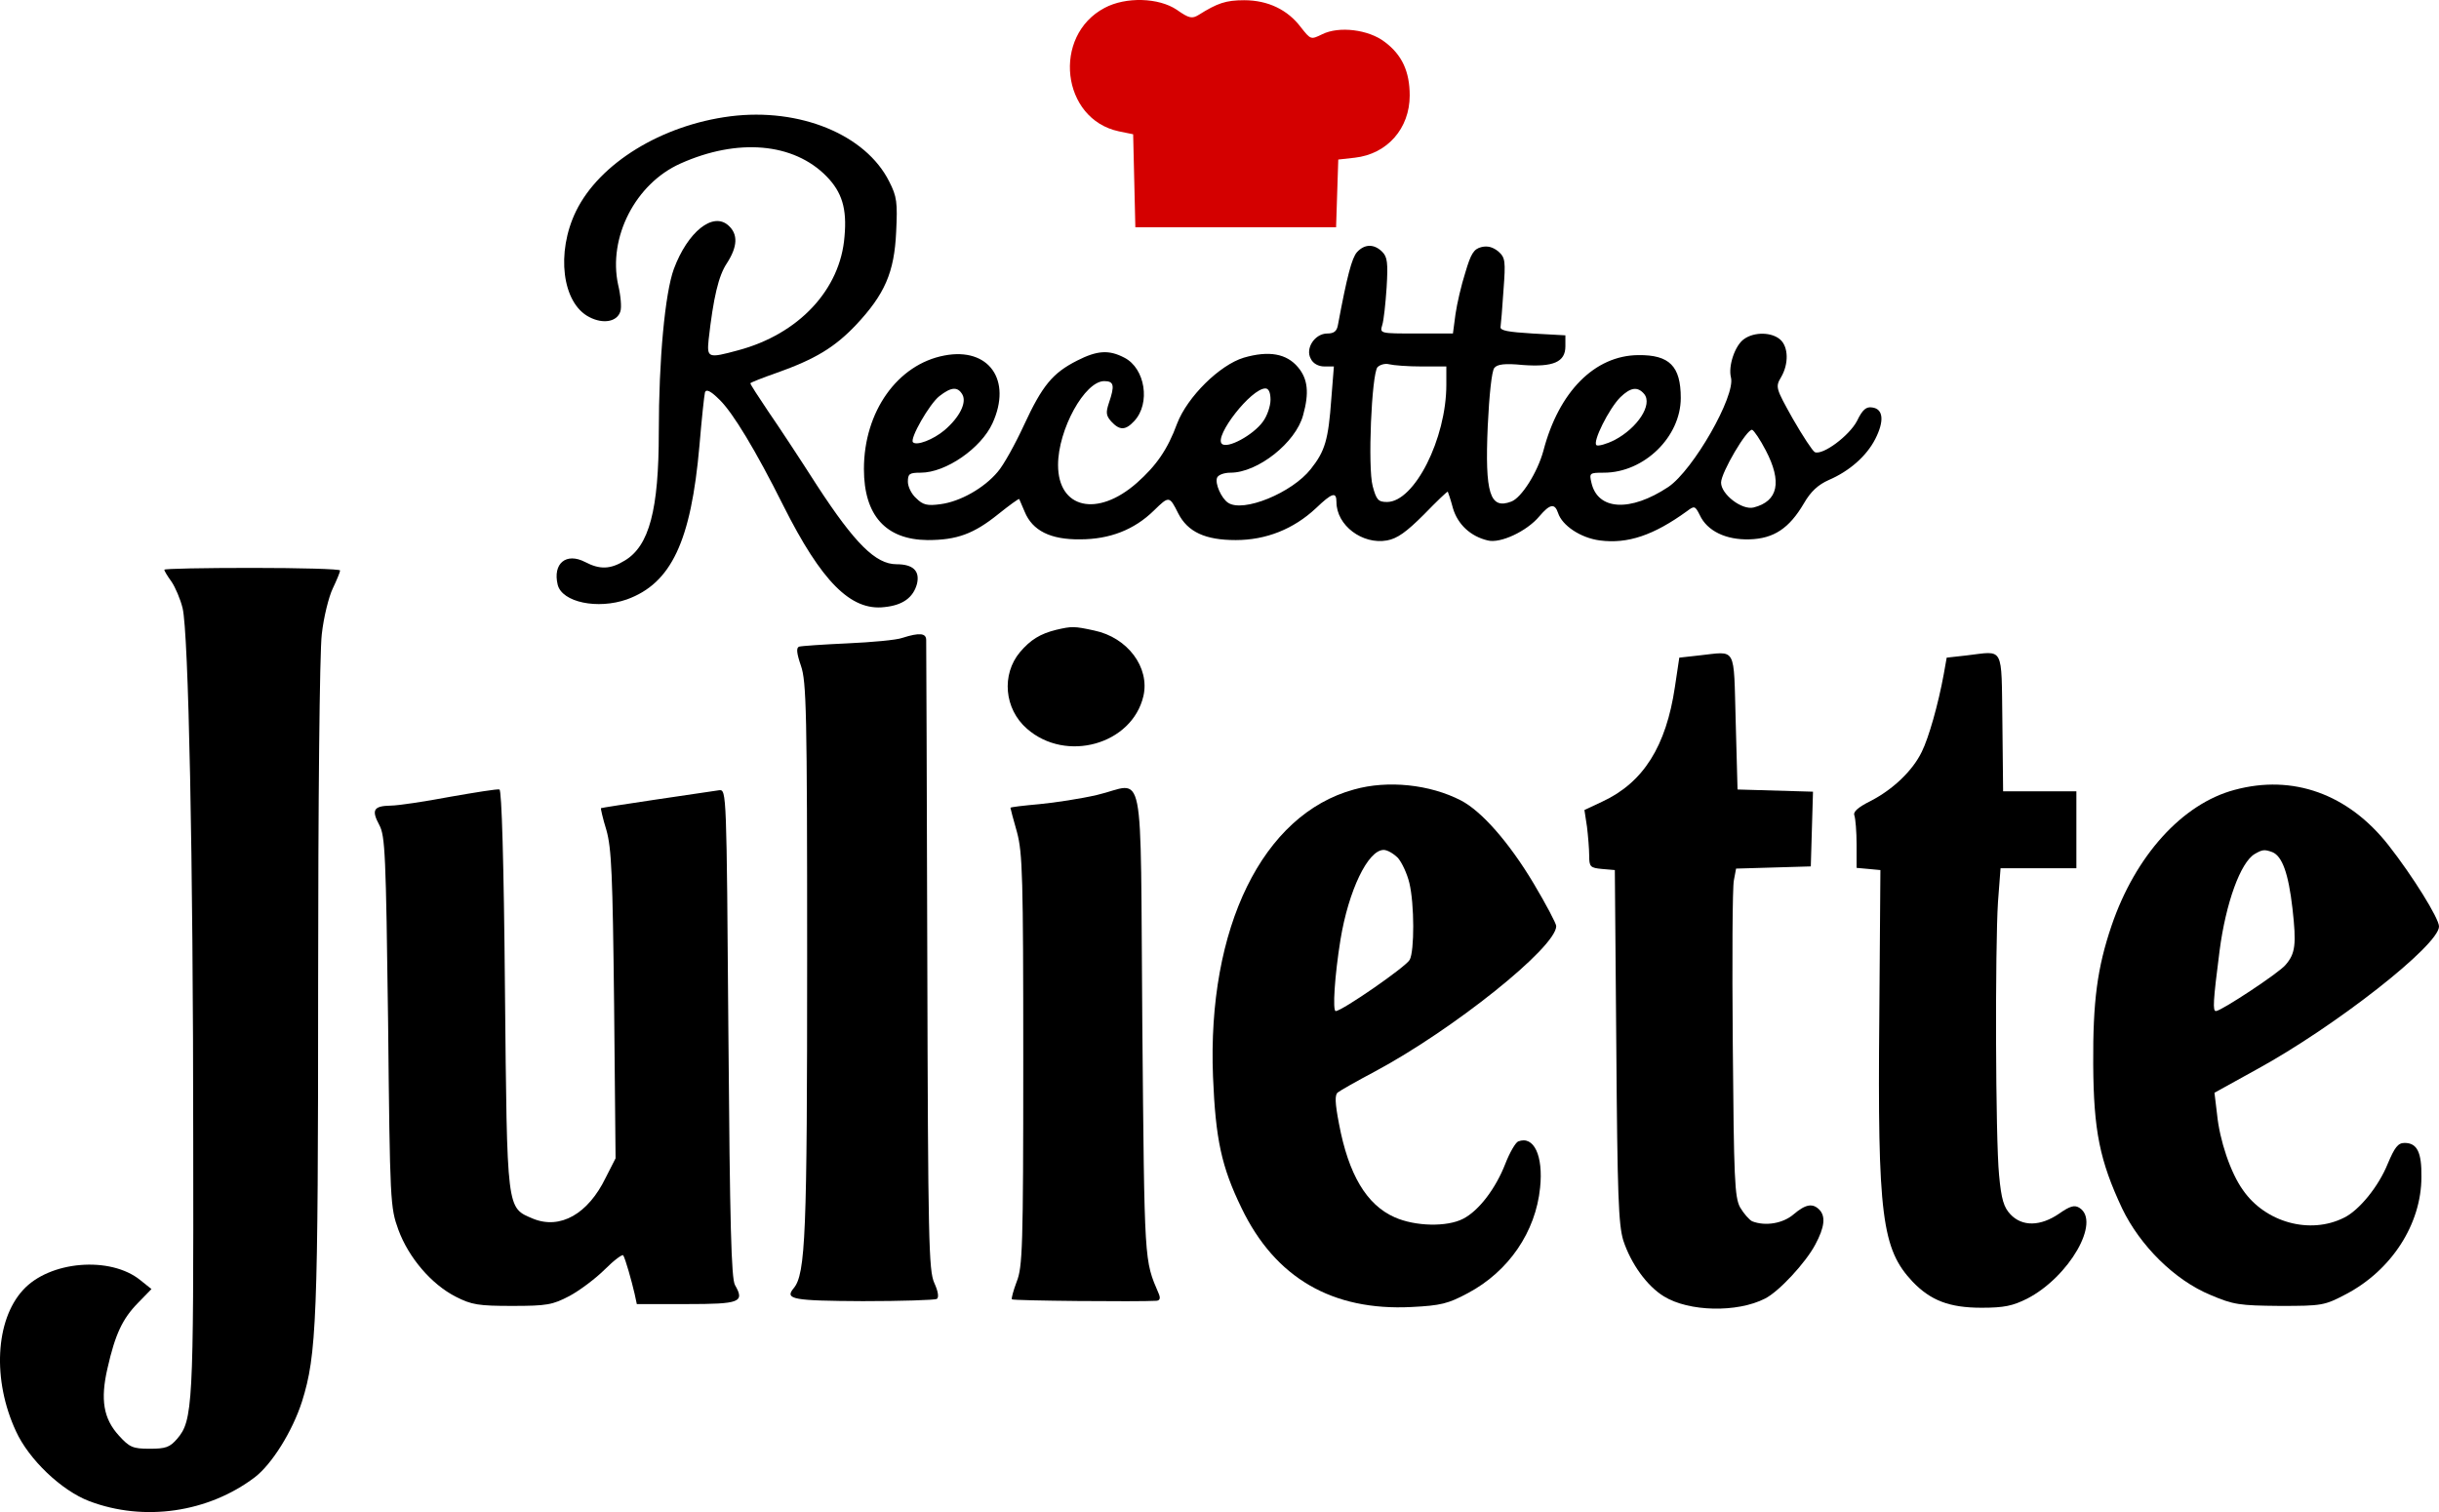
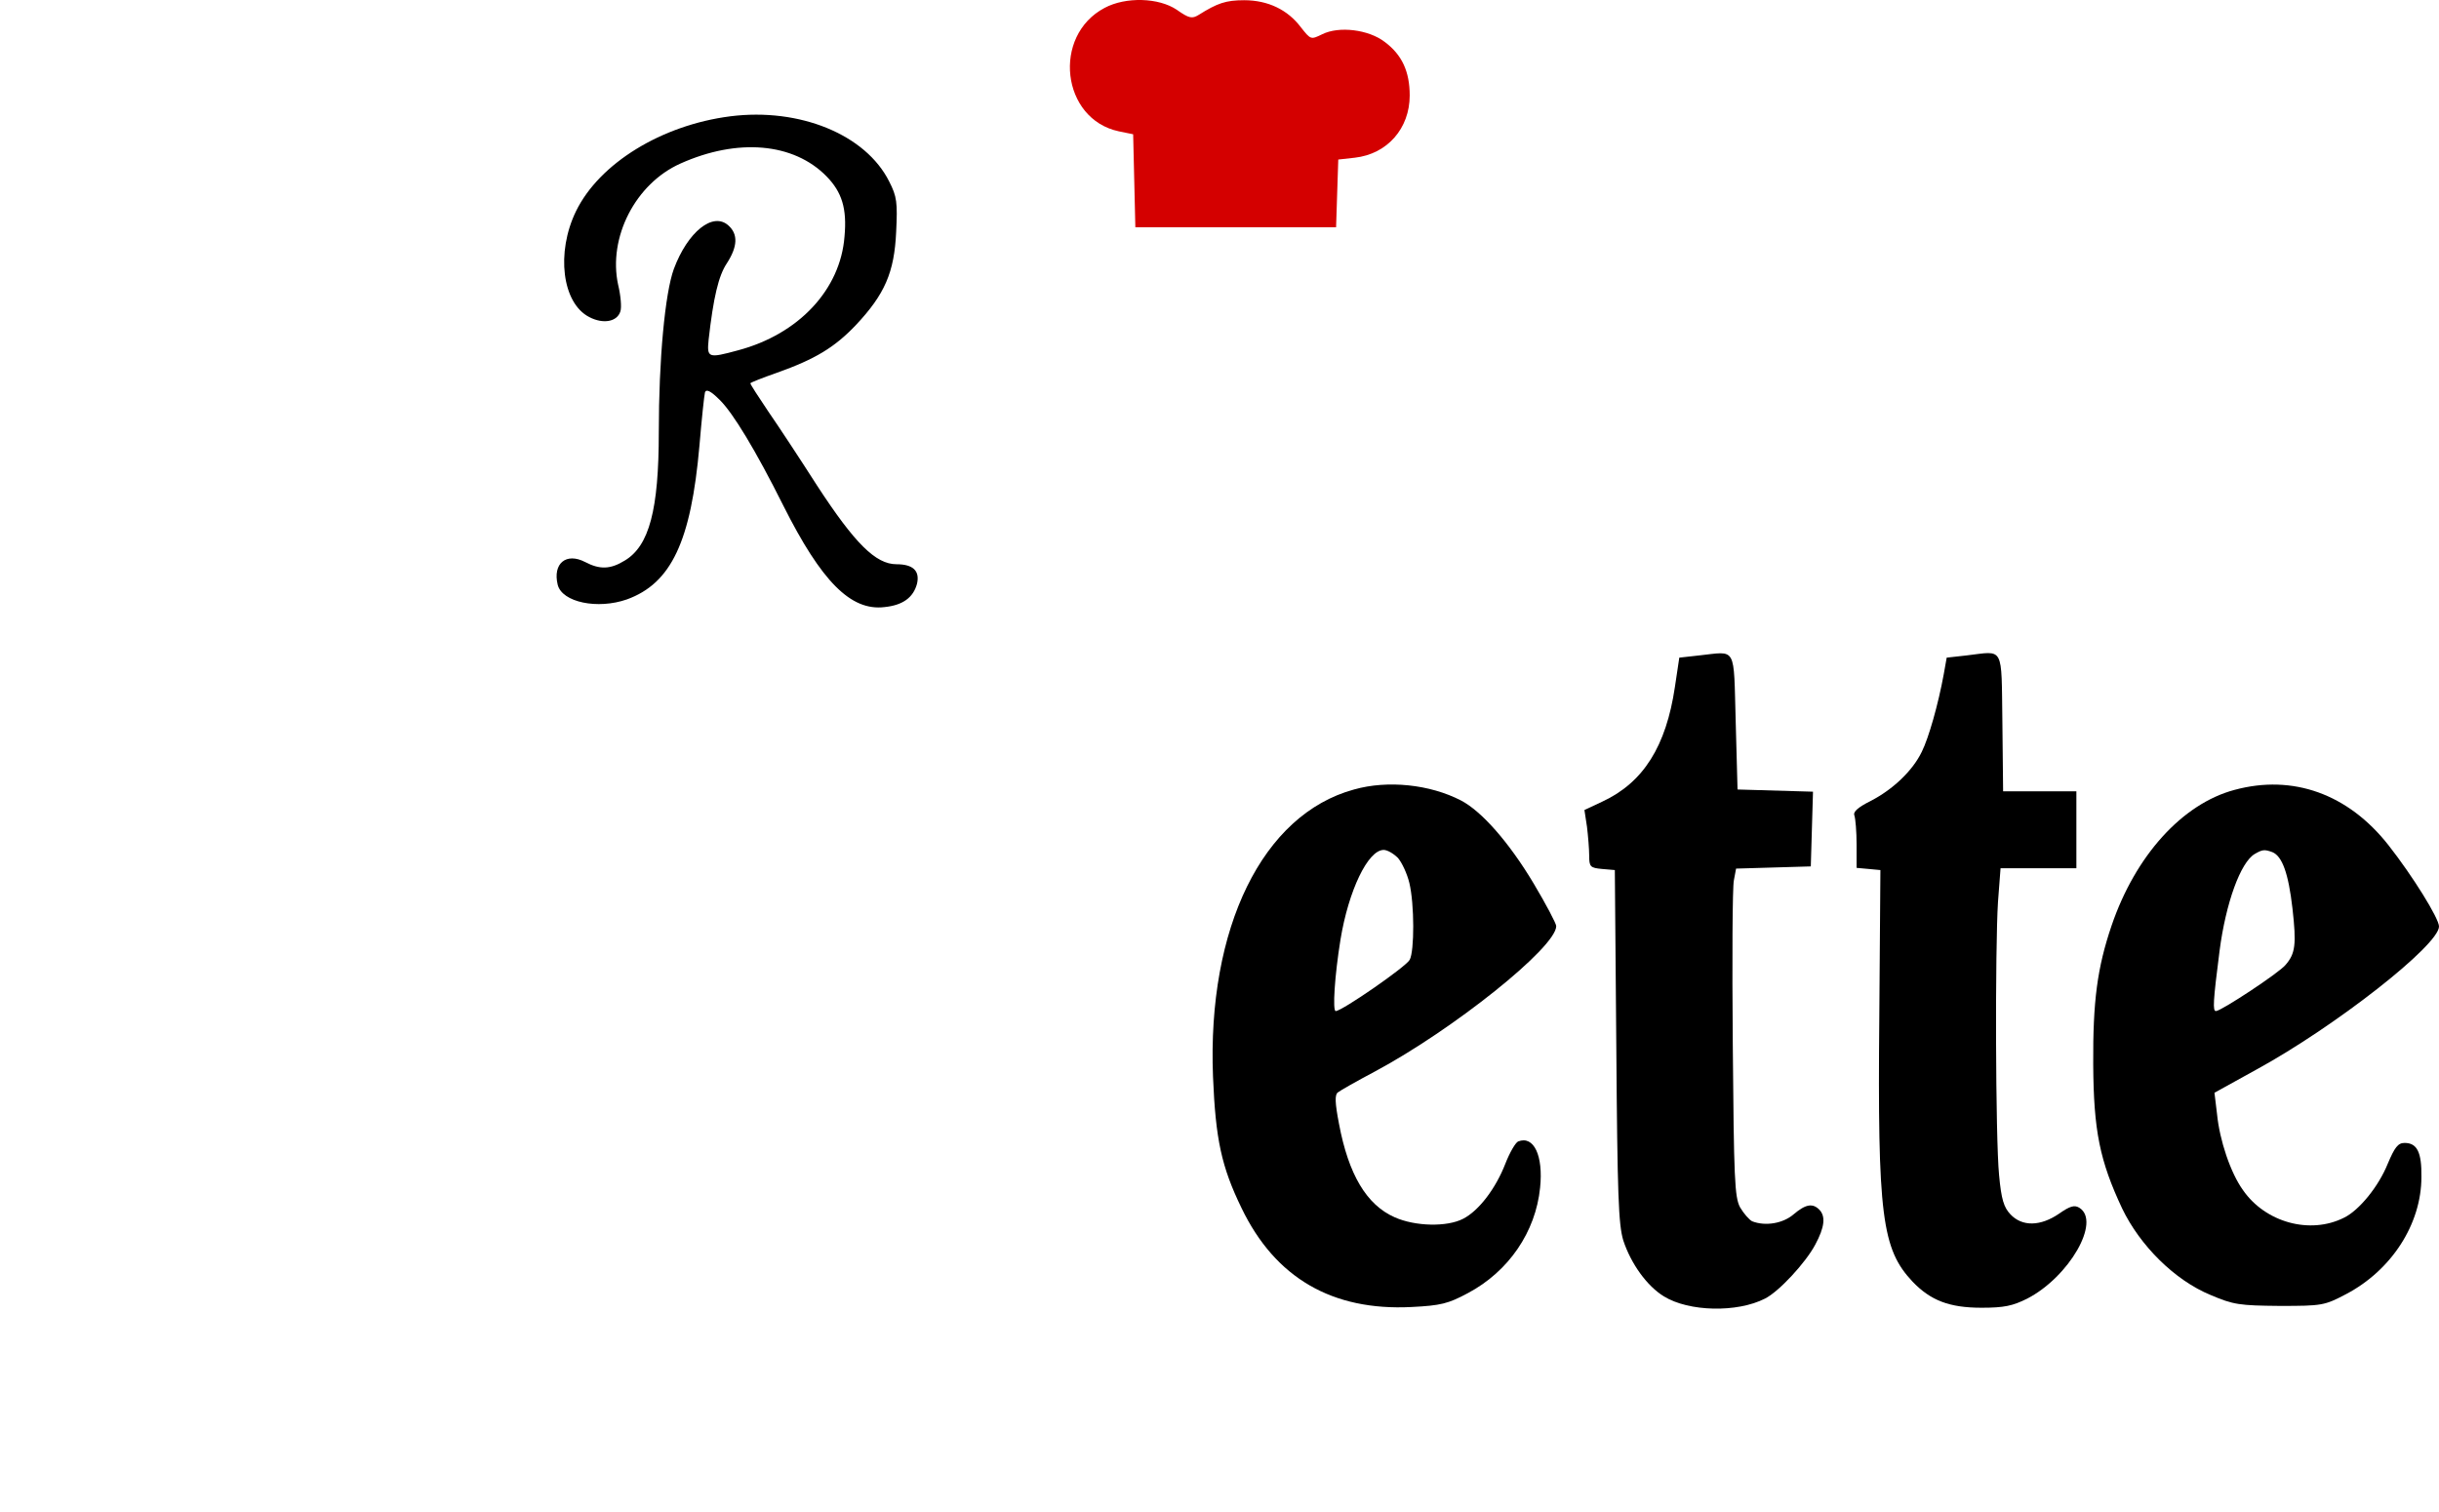
<svg xmlns="http://www.w3.org/2000/svg" xmlns:ns1="http://sodipodi.sourceforge.net/DTD/sodipodi-0.dtd" xmlns:ns2="http://www.inkscape.org/namespaces/inkscape" version="1.0" width="665.852pt" height="412.85pt" viewBox="0 0 665.852 412.85" preserveAspectRatio="xMidYMid" id="svg12" ns1:docname="logo.svg" ns2:version="1.4 (e7c3feb1, 2024-10-09)">
  <defs id="defs12" />
  <ns1:namedview id="namedview12" pagecolor="#ffffff" bordercolor="#000000" borderopacity="0.25" ns2:showpageshadow="2" ns2:pageopacity="0.0" ns2:pagecheckerboard="0" ns2:deskcolor="#d1d1d1" ns2:document-units="pt" ns2:zoom="0.45048122" ns2:cx="562.73157" ns2:cy="362.94521" ns2:window-width="1512" ns2:window-height="874" ns2:window-x="0" ns2:window-y="38" ns2:window-maximized="1" ns2:current-layer="svg12" />
  <g transform="matrix(0.1,0,0,-0.1,-179.148,720.059)" fill="#000000" stroke="none" id="g12">
    <path d="m 4807,7179 c -144,-76 -118,-304 39,-337 l 39,-8 3,-127 3,-127 h 274 274 l 3,93 3,92 45,5 c 89,10 150,80 150,170 0,65 -21,111 -68,146 -44,34 -125,44 -171,21 -31,-15 -31,-15 -58,19 -36,48 -90,74 -155,74 -50,0 -73,-8 -124,-40 -18,-11 -26,-10 -60,14 -49,33 -139,36 -197,5 z" id="path1" style="fill:#d40000" />
    <path d="m 3785,6883 c -187,-24 -357,-128 -421,-259 -55,-113 -38,-251 36,-289 38,-20 76,-13 85,15 4,11 1,44 -6,73 -28,129 47,276 170,331 156,70 309,57 399,-35 42,-43 56,-88 49,-164 -11,-145 -125,-267 -291,-311 -81,-22 -85,-21 -80,29 13,115 27,175 50,209 29,45 31,79 4,103 -42,38 -111,-17 -149,-119 -24,-66 -41,-246 -41,-446 0,-211 -26,-310 -93,-350 -39,-24 -68,-25 -108,-4 -52,27 -89,-4 -75,-62 12,-48 109,-68 189,-40 121,44 175,158 198,420 6,72 13,137 15,145 3,10 15,5 40,-20 36,-35 98,-137 174,-289 104,-207 184,-288 276,-277 50,5 79,26 89,64 8,35 -11,53 -56,53 -57,0 -114,57 -217,215 -46,72 -106,163 -133,202 -27,40 -49,74 -49,77 0,2 33,15 73,29 104,37 157,69 215,130 79,84 105,144 110,254 4,81 2,97 -19,138 -64,128 -244,202 -434,178 z" id="path2" />
-     <path d="m 5496,6512 c -14,-16 -27,-65 -52,-199 -3,-17 -11,-23 -29,-23 -34,0 -61,-41 -45,-69 6,-13 21,-21 37,-21 h 26 l -7,-88 c -8,-112 -17,-143 -56,-192 -51,-65 -185,-120 -226,-92 -18,12 -36,52 -30,68 3,8 19,14 37,14 74,0 178,82 198,157 17,61 13,99 -14,131 -31,37 -79,46 -148,26 -66,-20 -154,-107 -182,-180 -26,-71 -57,-115 -110,-162 -108,-95 -215,-70 -215,49 0,97 73,229 126,229 27,0 29,-12 13,-59 -9,-27 -8,-35 6,-51 23,-25 39,-25 63,1 45,48 30,144 -27,173 -42,22 -74,20 -129,-8 -67,-34 -95,-68 -145,-176 -24,-52 -56,-110 -72,-128 -37,-44 -102,-81 -156,-88 -36,-5 -48,-2 -66,16 -13,11 -23,32 -23,45 0,22 4,25 35,25 69,0 165,67 196,135 54,118 -10,208 -131,185 -128,-24 -220,-153 -220,-310 0,-127 60,-193 174,-194 80,0 126,17 193,71 30,24 56,43 57,41 1,-2 8,-18 15,-35 21,-51 70,-76 151,-75 81,0 148,26 202,79 41,40 42,40 66,-8 26,-51 74,-73 157,-73 83,0 158,30 219,87 44,42 56,46 56,17 0,-64 71,-117 138,-105 28,5 53,23 101,71 35,36 64,64 65,62 1,-2 8,-22 14,-45 13,-44 48,-77 95,-88 34,-9 107,25 141,66 29,34 42,36 51,9 11,-34 61,-68 114,-75 76,-10 147,14 238,80 20,15 22,15 35,-11 20,-43 71,-68 136,-66 66,2 108,30 148,98 19,33 39,51 68,64 56,24 103,65 127,112 25,49 22,82 -8,86 -17,3 -27,-6 -42,-37 -21,-40 -93,-94 -115,-85 -6,3 -33,44 -60,91 -47,84 -48,87 -32,114 21,36 20,82 -2,102 -23,21 -71,22 -99,2 -25,-17 -44,-74 -36,-105 13,-50 -103,-253 -171,-299 -104,-69 -193,-64 -210,12 -6,26 -5,27 34,27 110,0 210,98 210,204 0,87 -31,118 -116,117 -119,-1 -217,-100 -259,-261 -16,-59 -60,-129 -88,-139 -58,-22 -72,22 -64,206 4,85 11,151 18,159 8,10 28,13 78,8 83,-6 116,8 116,51 v 30 l -90,5 c -66,4 -89,8 -87,18 1,7 5,52 8,100 6,80 5,89 -14,106 -15,12 -29,16 -46,12 -21,-5 -29,-18 -44,-69 -11,-34 -23,-86 -27,-114 l -7,-53 h -100 c -99,0 -100,0 -93,23 4,12 9,58 12,103 4,67 2,83 -12,97 -22,22 -48,22 -69,-1 z m 177,-312 h 67 v -50 c 0,-147 -87,-320 -162,-320 -24,0 -29,6 -39,43 -14,51 -3,305 13,325 7,7 21,11 32,8 12,-3 51,-6 89,-6 z m -1254,-77 c 12,-22 -8,-62 -49,-97 -31,-26 -76,-43 -86,-33 -10,9 45,105 72,126 32,25 50,27 63,4 z m 841,-14 c 0,-17 -9,-44 -21,-60 -26,-36 -97,-75 -112,-60 -21,21 80,151 119,151 9,0 14,-11 14,-31 z m 1020,16 c 24,-29 -18,-93 -81,-126 -22,-11 -44,-17 -49,-14 -12,8 34,100 65,131 28,27 47,30 65,9 z m 332,-154 c 45,-86 34,-139 -33,-156 -32,-8 -89,36 -89,68 0,27 71,148 85,144 5,-2 22,-27 37,-56 z" id="path3" />
-     <path d="m 2240,5645 c 0,-3 9,-18 20,-33 10,-15 24,-47 30,-72 16,-66 29,-677 29,-1457 1,-719 -1,-761 -44,-811 -20,-23 -31,-27 -75,-27 -46,0 -55,4 -84,36 -42,46 -51,98 -31,184 21,93 41,135 83,178 l 37,38 -30,24 c -82,67 -249,53 -321,-27 -75,-82 -84,-245 -19,-385 35,-77 124,-162 200,-191 150,-57 325,-31 452,65 47,36 103,126 129,207 40,128 44,221 44,1138 0,494 4,909 10,957 5,46 19,102 30,125 11,23 20,45 20,49 0,4 -108,7 -240,7 -132,0 -240,-2 -240,-5 z" id="path4" />
-     <path d="m 4675,5481 c -44,-11 -70,-27 -99,-61 -51,-61 -43,-155 19,-209 107,-94 287,-43 318,89 18,78 -43,160 -134,179 -55,12 -61,12 -104,2 z" id="path5" />
-     <path d="m 4255,5459 c -16,-6 -84,-12 -150,-15 -66,-3 -125,-7 -132,-9 -8,-3 -7,-17 5,-52 15,-43 17,-123 17,-798 0,-753 -4,-863 -37,-902 -25,-30 -2,-34 189,-35 105,0 196,3 202,6 6,4 4,20 -7,44 -15,34 -17,113 -19,887 -1,468 -3,858 -3,868 0,19 -18,21 -65,6 z" id="path6" />
    <path d="m 6430,5411 -54,-6 -12,-80 c -24,-162 -86,-261 -198,-313 l -49,-23 7,-46 c 3,-25 6,-61 6,-79 0,-30 3,-33 35,-36 l 35,-3 4,-480 c 3,-410 6,-487 19,-531 21,-64 65,-125 111,-153 68,-42 200,-45 276,-6 38,19 111,98 137,147 26,48 29,78 11,96 -18,18 -37,15 -70,-13 -29,-25 -77,-33 -113,-19 -8,4 -23,21 -33,38 -15,28 -17,77 -20,446 -2,228 -1,429 3,447 l 6,32 102,3 102,3 3,102 3,102 -103,3 -103,3 -5,185 c -6,210 4,192 -100,181 z" id="path7" />
    <path d="m 7160,5411 -54,-6 -8,-45 c -15,-82 -41,-174 -60,-212 -25,-52 -79,-103 -139,-134 -36,-18 -49,-30 -45,-40 3,-9 6,-44 6,-79 v -64 l 33,-3 32,-3 -3,-400 c -5,-544 7,-635 91,-724 49,-51 100,-71 188,-71 62,0 85,5 125,25 114,59 202,211 142,248 -13,8 -25,5 -55,-16 -51,-35 -101,-36 -133,-2 -18,19 -25,41 -31,107 -10,102 -11,621 -3,746 l 7,92 h 103 104 v 105 105 h -100 -100 l -2,188 c -3,213 6,195 -98,183 z" id="path8" />
    <path d="m 5488,5045 c -250,-68 -401,-378 -385,-784 7,-171 23,-246 78,-359 92,-191 248,-281 464,-270 80,4 100,9 154,38 111,59 185,167 197,288 9,87 -17,143 -60,126 -7,-3 -23,-30 -35,-61 -26,-67 -72,-128 -115,-150 -44,-23 -131,-21 -187,4 -77,34 -126,117 -152,255 -11,57 -12,80 -3,86 6,5 52,31 101,57 213,114 495,339 495,397 0,7 -28,60 -62,117 -67,112 -142,197 -198,226 -85,44 -200,56 -292,30 z m 120,-187 c 11,-13 25,-43 31,-68 14,-58 14,-186 1,-210 -10,-19 -185,-140 -202,-140 -9,0 -3,96 13,195 22,134 75,245 118,245 10,0 27,-10 39,-22 z" id="path9" />
    <path d="m 7892,5044 c -143,-38 -271,-180 -336,-371 -39,-115 -51,-206 -50,-378 1,-182 18,-264 79,-394 49,-102 144,-196 241,-236 63,-27 80,-29 189,-30 116,0 122,1 181,32 124,65 206,191 206,320 1,68 -12,93 -46,93 -18,0 -27,-12 -46,-57 -25,-62 -78,-127 -119,-147 -93,-47 -215,-13 -276,75 -34,47 -64,136 -71,208 l -7,58 114,63 c 216,118 499,340 499,391 0,22 -72,138 -138,222 -110,140 -261,194 -420,151 z m 103,-170 c 27,-11 44,-58 55,-154 11,-98 8,-123 -19,-154 -18,-22 -176,-126 -190,-126 -9,0 -8,25 10,165 17,130 57,241 96,264 21,12 26,13 48,5 z" id="path10" />
-     <path d="m 3020,5025 c -69,-13 -142,-24 -162,-24 -47,-1 -53,-12 -31,-53 16,-30 18,-78 24,-538 5,-494 6,-506 28,-567 28,-76 90,-149 157,-183 43,-22 62,-25 154,-25 95,0 110,3 156,27 28,15 72,48 97,73 25,25 48,42 50,38 6,-10 23,-70 31,-105 l 6,-28 h 136 c 146,0 159,5 132,52 -10,18 -14,161 -18,688 -5,658 -5,665 -25,663 -42,-6 -320,-47 -323,-49 -1,0 5,-28 15,-60 14,-50 17,-121 21,-477 l 4,-419 -27,-53 c -48,-99 -124,-142 -198,-112 -73,31 -71,16 -77,626 -3,351 -9,545 -15,546 -5,2 -66,-8 -135,-20 z" id="path11" />
-     <path d="m 4786,5030 c -43,-10 -114,-21 -157,-25 -44,-4 -79,-8 -79,-10 0,-2 8,-32 18,-67 15,-57 17,-120 17,-623 0,-511 -2,-564 -18,-604 -9,-24 -15,-46 -13,-48 3,-4 345,-7 395,-4 9,1 11,7 6,19 -40,94 -39,74 -45,737 -6,737 10,656 -124,625 z" id="path12" />
+     <path d="m 4786,5030 z" id="path12" />
  </g>
</svg>